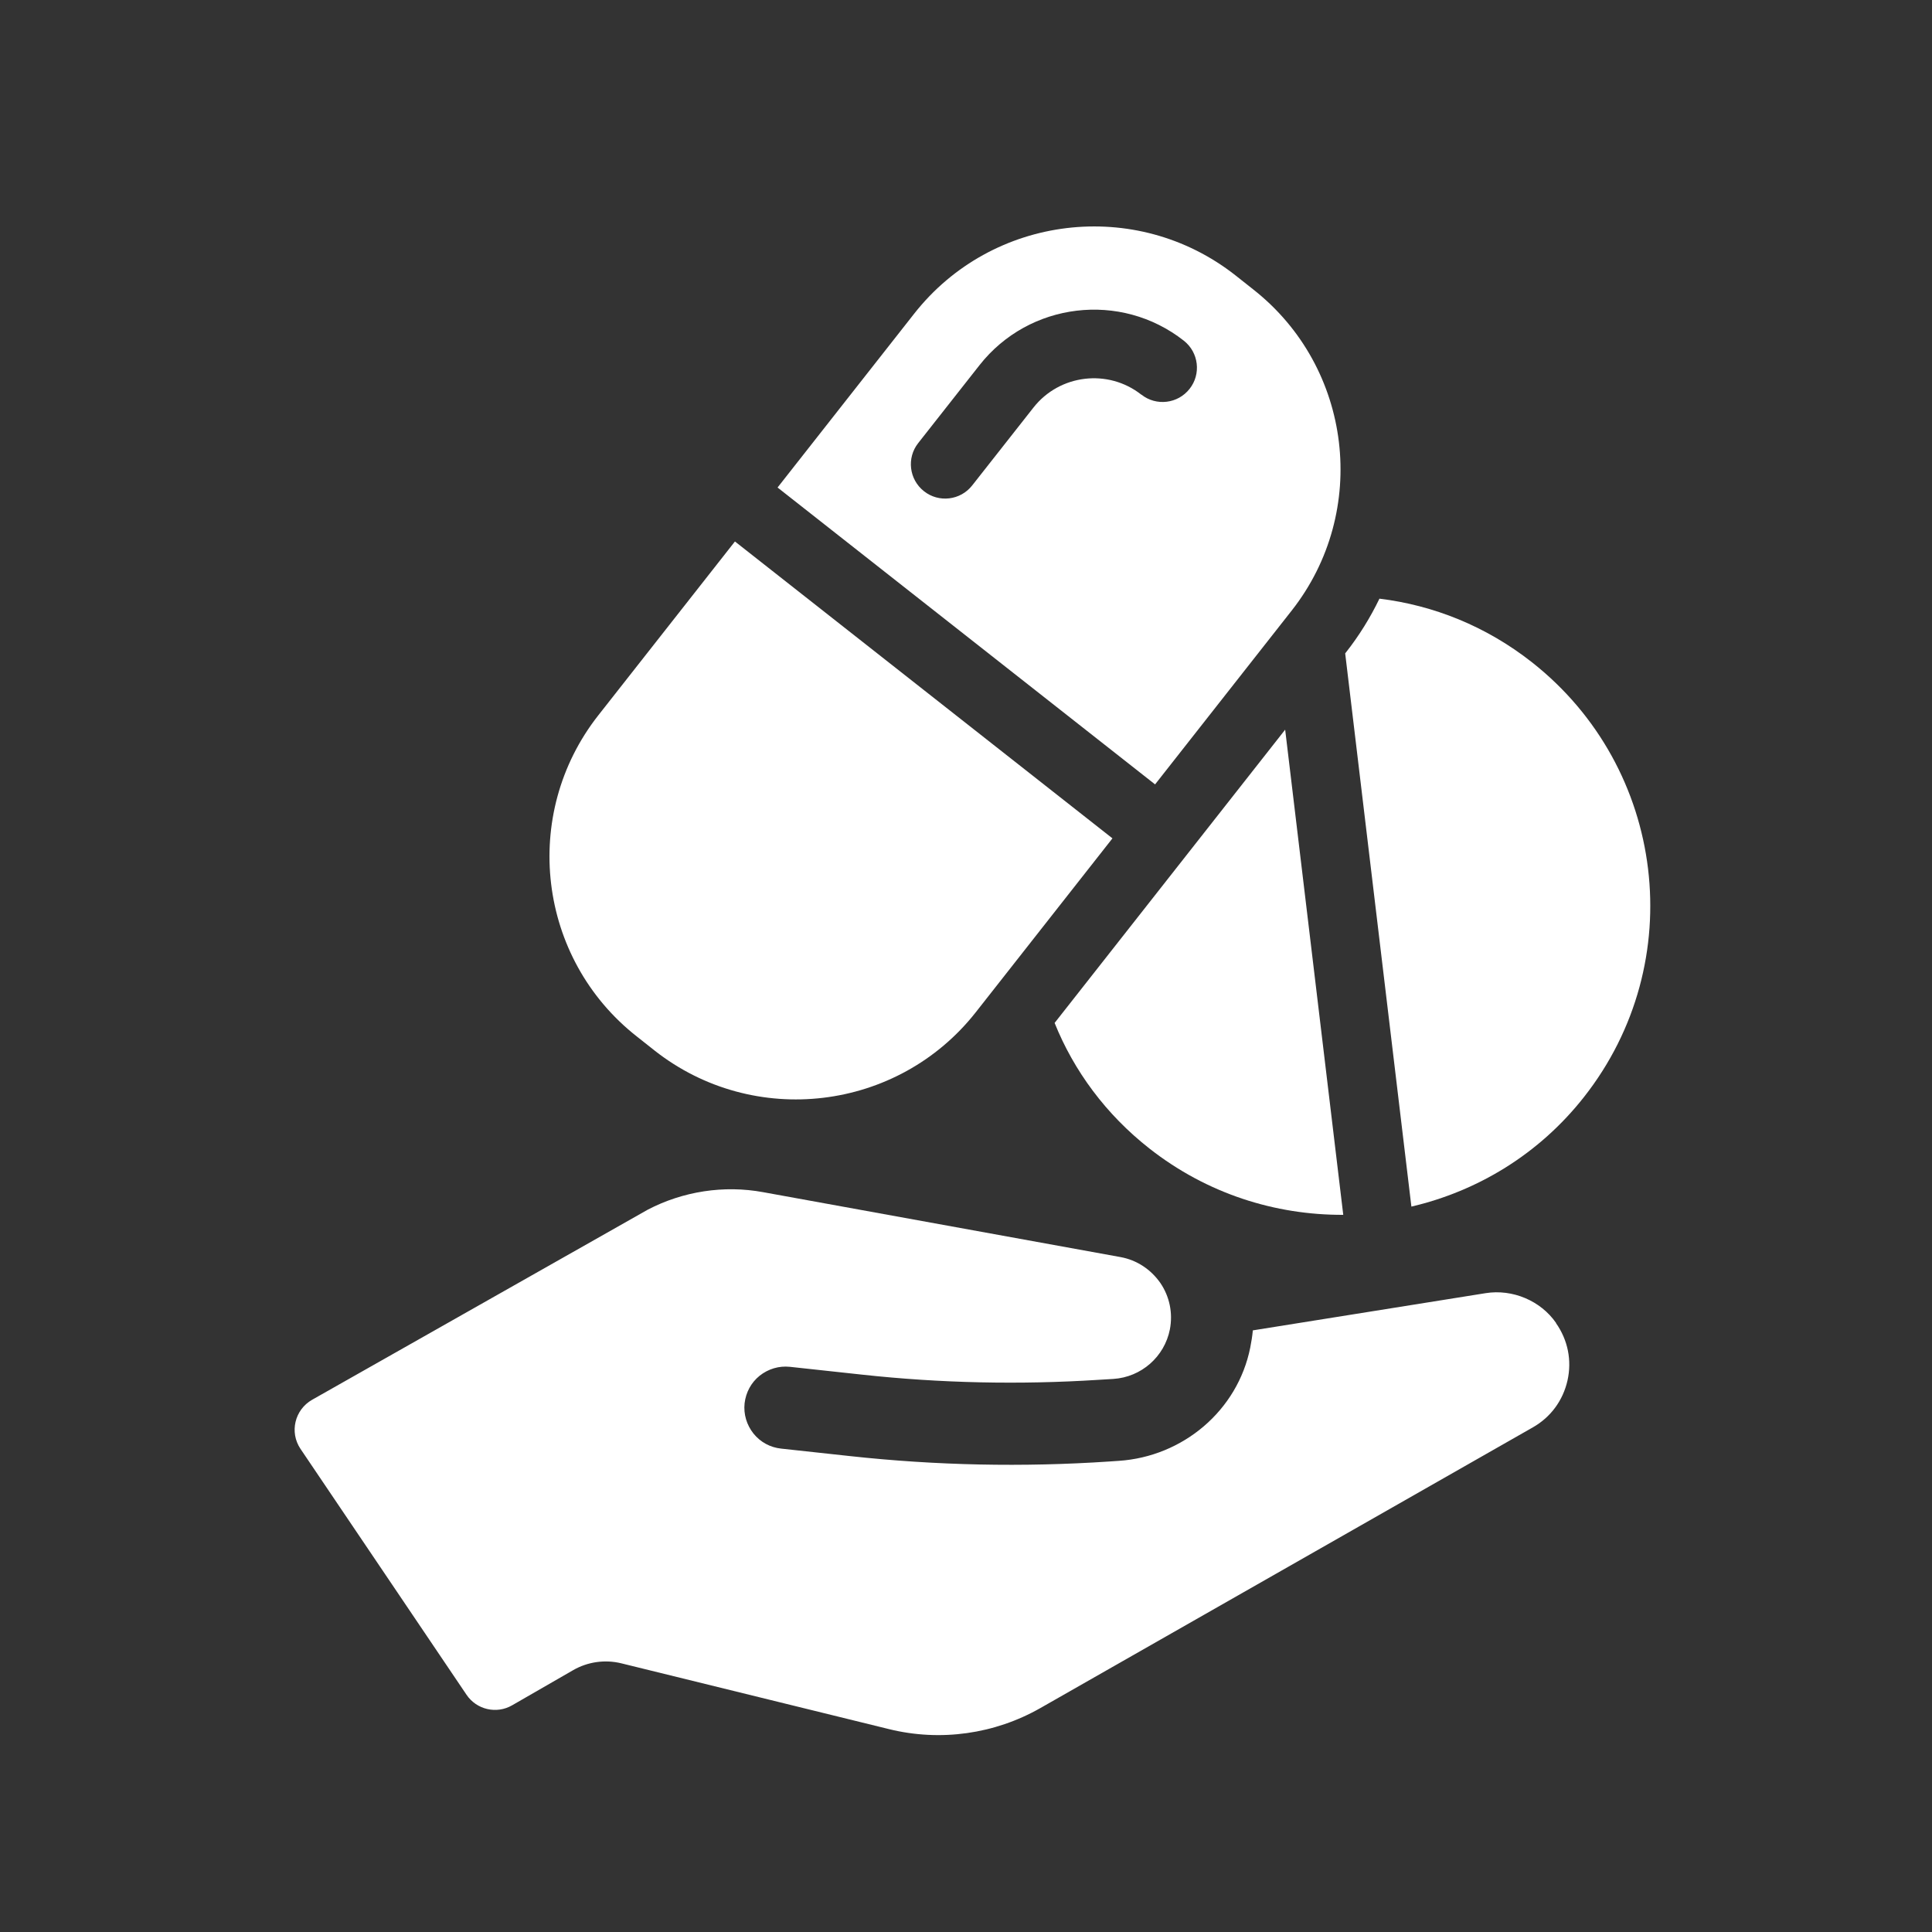
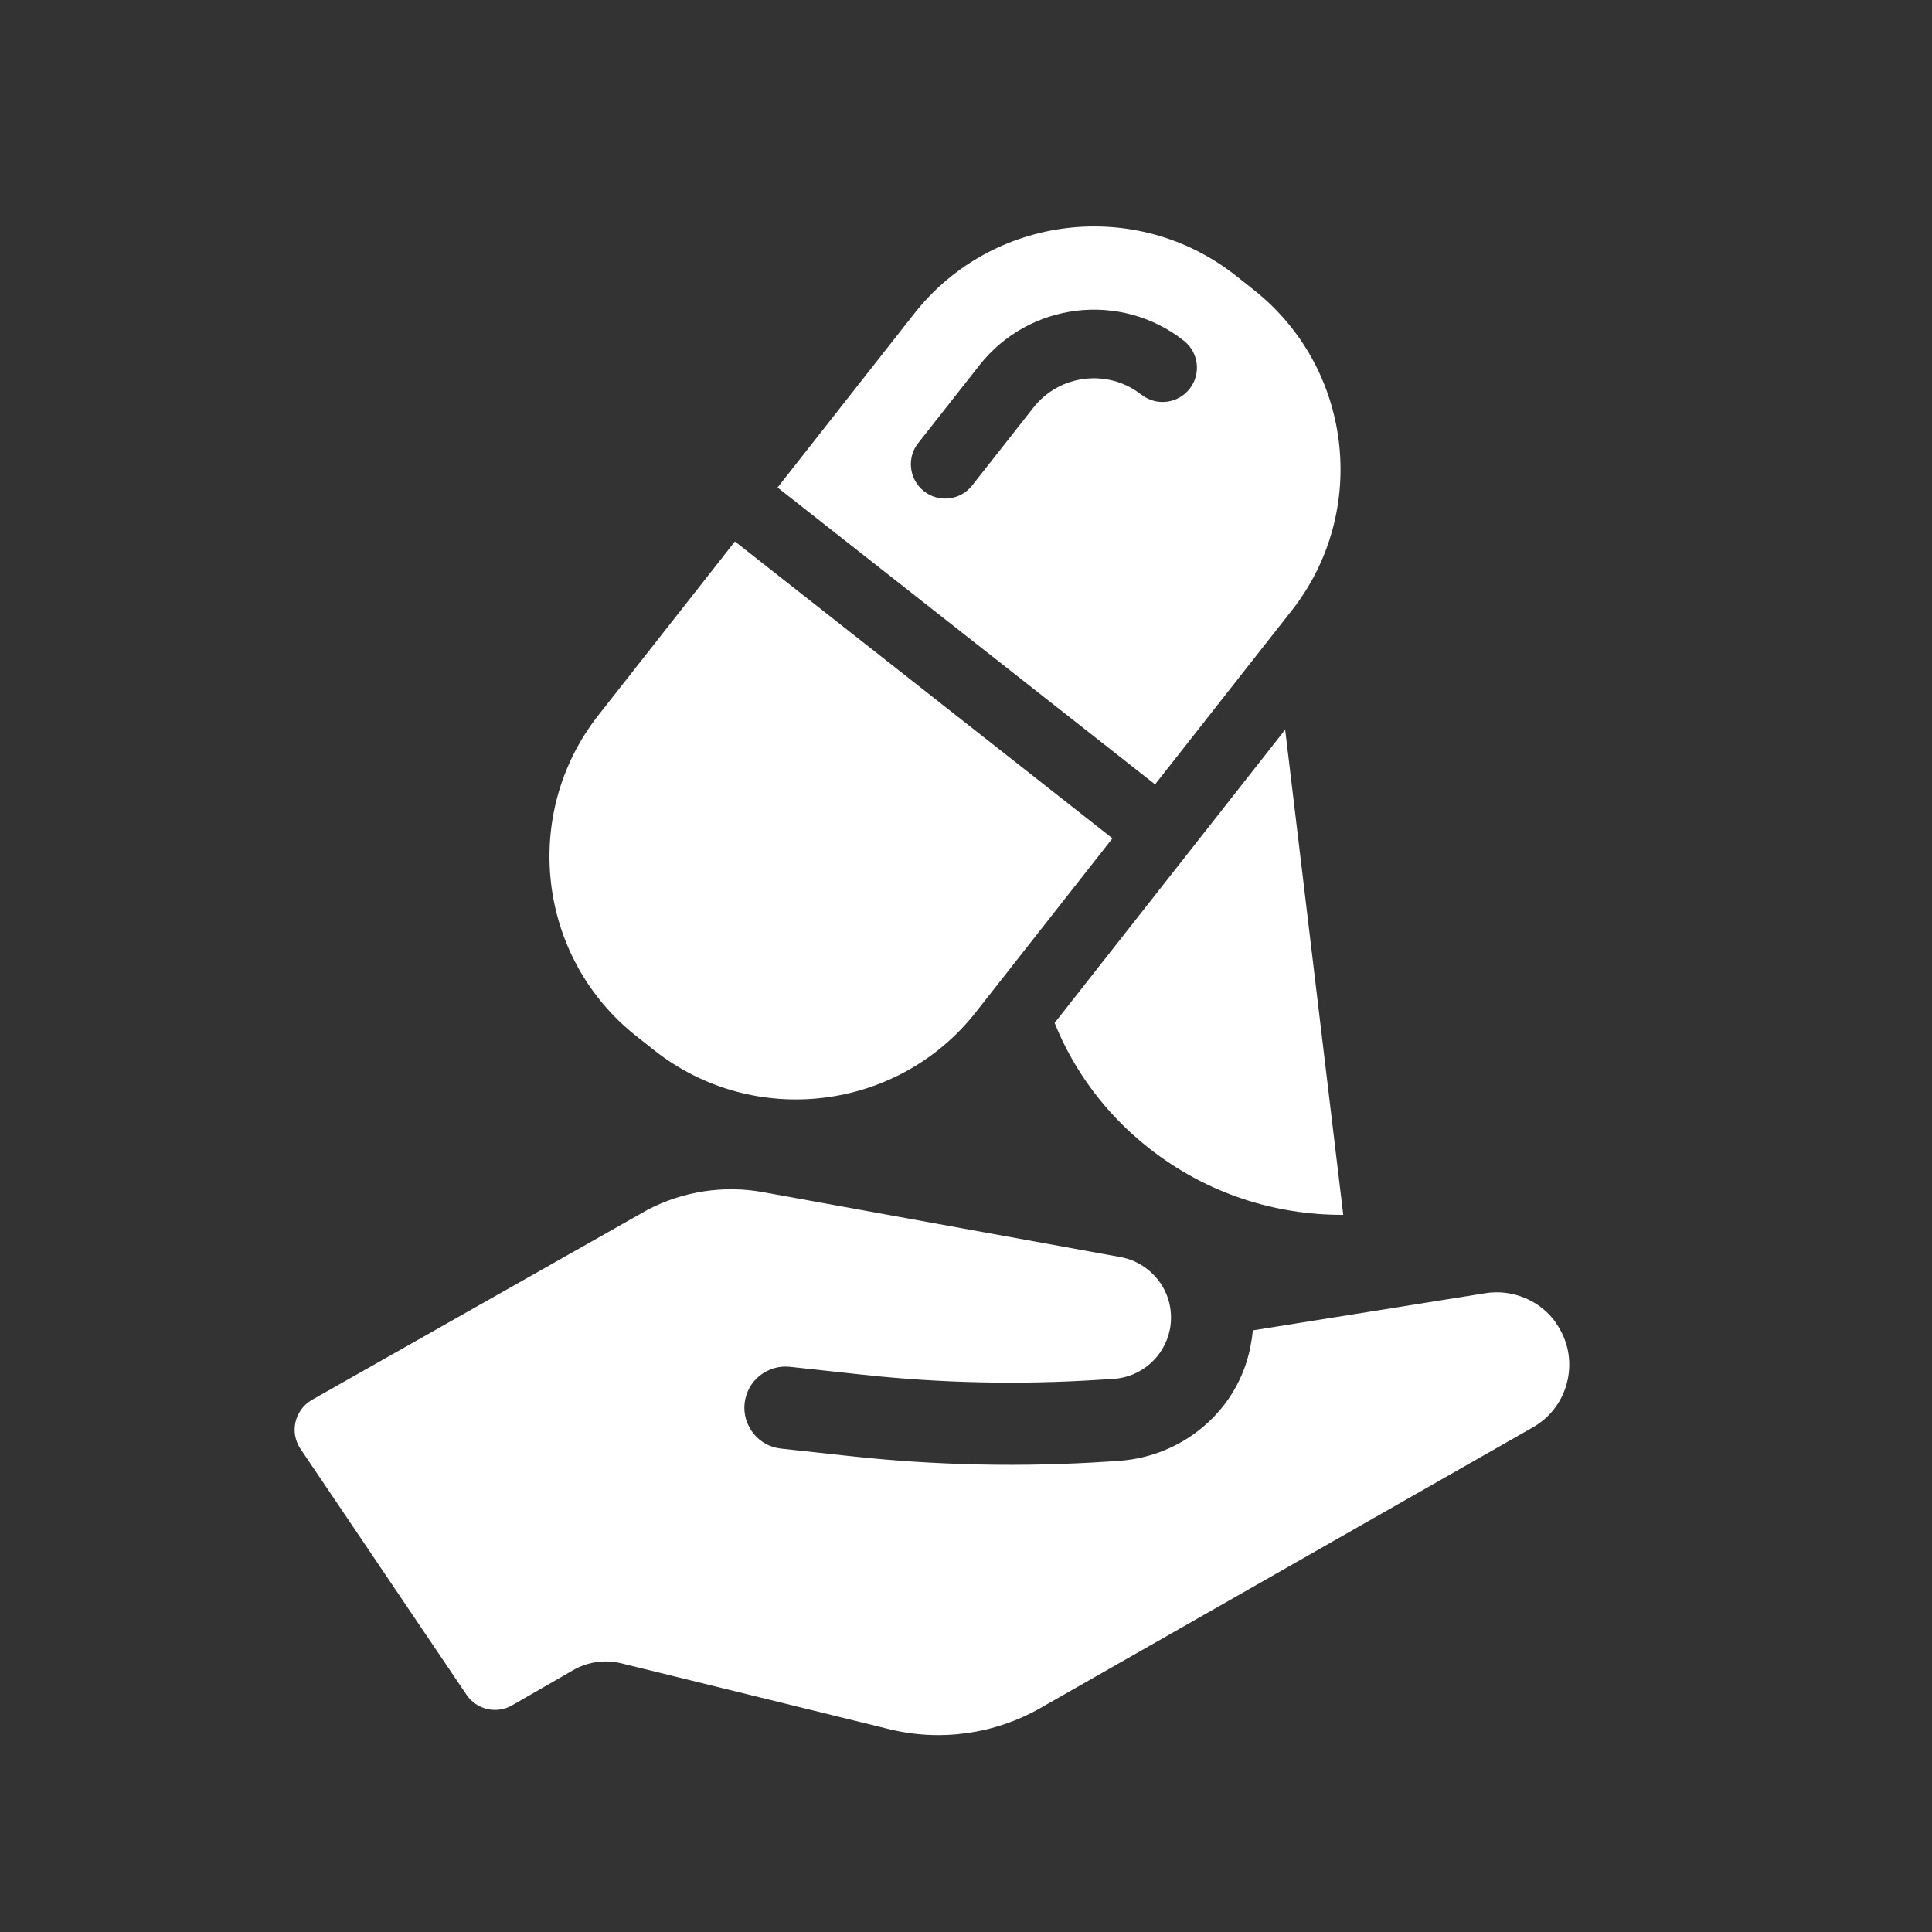
<svg xmlns="http://www.w3.org/2000/svg" id="Layer_1" viewBox="0 0 150 150">
  <rect x="0" y="0" width="150" height="150" fill="#333333" stroke="none" />
  <defs>
    <style>      .cls-1 {        fill: #fff;      }    </style>
  </defs>
  <path class="cls-1" d="M120.81,102.71c-1.2-1.73-3.38-2.64-5.46-2.31l-18.08,2.89c-.04.43-.11.88-.2,1.33-.98,4.9-5.23,8.47-10.21,8.8l-.73.05c-6.71.45-13.45.31-20.14-.42l-5.34-.58c-.85-.09-1.61-.5-2.15-1.17-.53-.67-.78-1.5-.69-2.35.1-.85.51-1.61,1.17-2.14.67-.53,1.5-.78,2.35-.69l5.63.61c6.08.66,12.21.79,18.32.4l1.16-.07c2.17-.14,3.97-1.72,4.39-3.85.24-1.26-.02-2.54-.74-3.6-.75-1.07-1.84-1.78-3.09-2.01l-27.75-5.04c-3.04-.56-6.22-.07-8.96,1.36l-26.06,14.76c-1.35.77-1.77,2.52-.9,3.81l12.89,19.09c.78,1.16,2.33,1.52,3.54.82l4.74-2.73c1.13-.65,2.47-.84,3.74-.53l20.79,5.11c3.98.98,8.19.39,11.75-1.64l38.23-21.79c1.39-.79,2.34-2.09,2.69-3.64.35-1.56.03-3.14-.89-4.45Z" />
  <g>
    <path class="cls-1" d="M81.88,79.42c1.49,3.71,3.98,7.1,7.36,9.75,4.47,3.51,9.77,5.17,15.05,5.15l-4.51-37.67-17.9,22.77Z" />
-     <path class="cls-1" d="M104.44,50.73l5.14,42.95c5.12-1.2,9.9-4.05,13.41-8.52,8.21-10.44,6.38-25.54-4.06-33.75-3.56-2.8-7.65-4.42-11.83-4.93-.7,1.45-1.57,2.87-2.63,4.21l-.03.04Z" />
    <path class="cls-1" d="M97.3,22.47l-1.39-1.1c-7.7-6.05-18.88-4.71-24.93,2.98l-10.61,13.5,29.31,23.05,10.61-13.5c6.05-7.7,4.71-18.88-2.99-24.93ZM88.61,30.64c-2.58-2.03-6.34-1.58-8.37,1l-4.76,6.05c-.91,1.16-2.59,1.36-3.74.45-1.16-.91-1.36-2.59-.45-3.74l4.76-6.05c3.85-4.89,10.96-5.75,15.86-1.9,1.16.91,1.36,2.59.45,3.74-.91,1.16-2.59,1.36-3.74.45Z" />
    <path class="cls-1" d="M46.45,55.54c-6.05,7.7-4.71,18.88,2.99,24.93l1.39,1.1c7.7,6.05,18.88,4.71,24.93-2.98l10.61-13.5-29.31-23.05-10.61,13.5Z" />
  </g>
</svg>